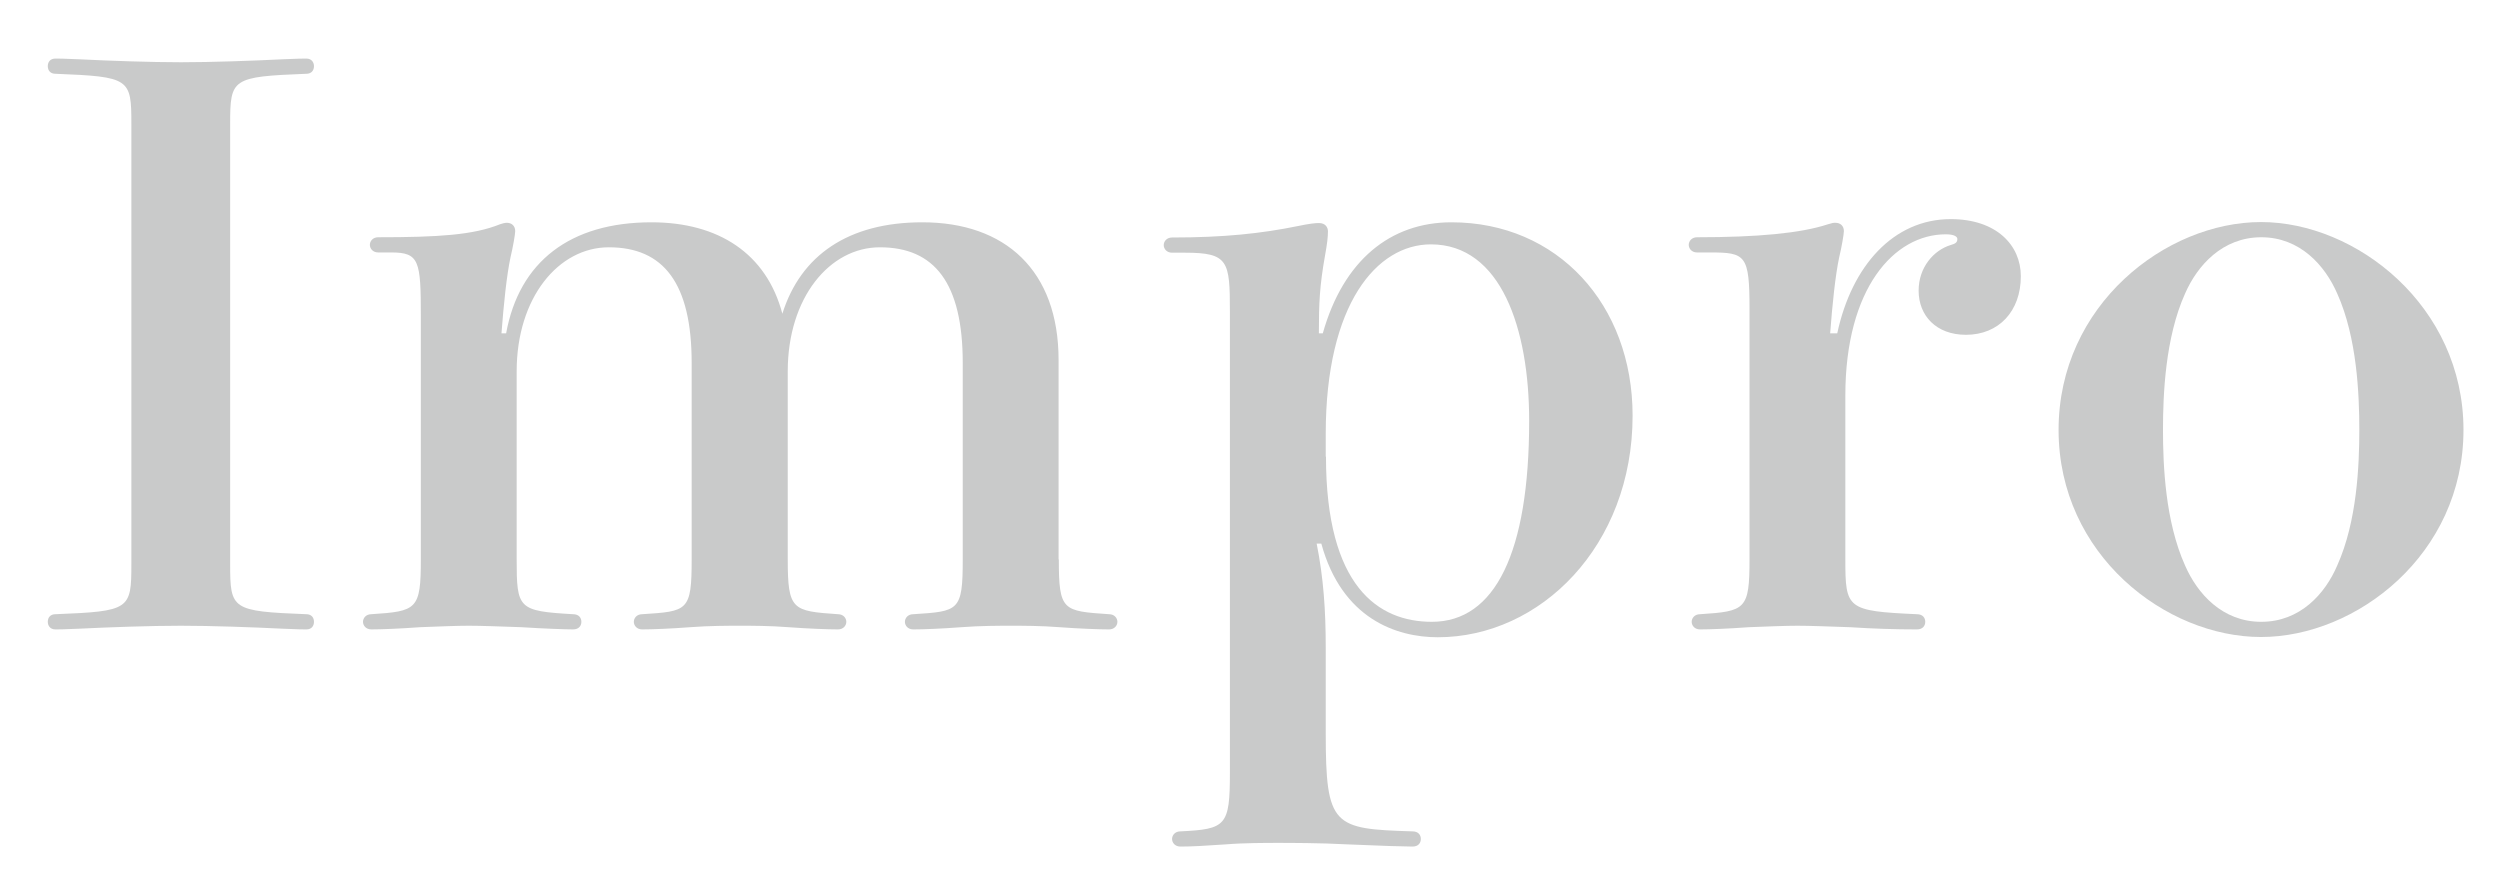
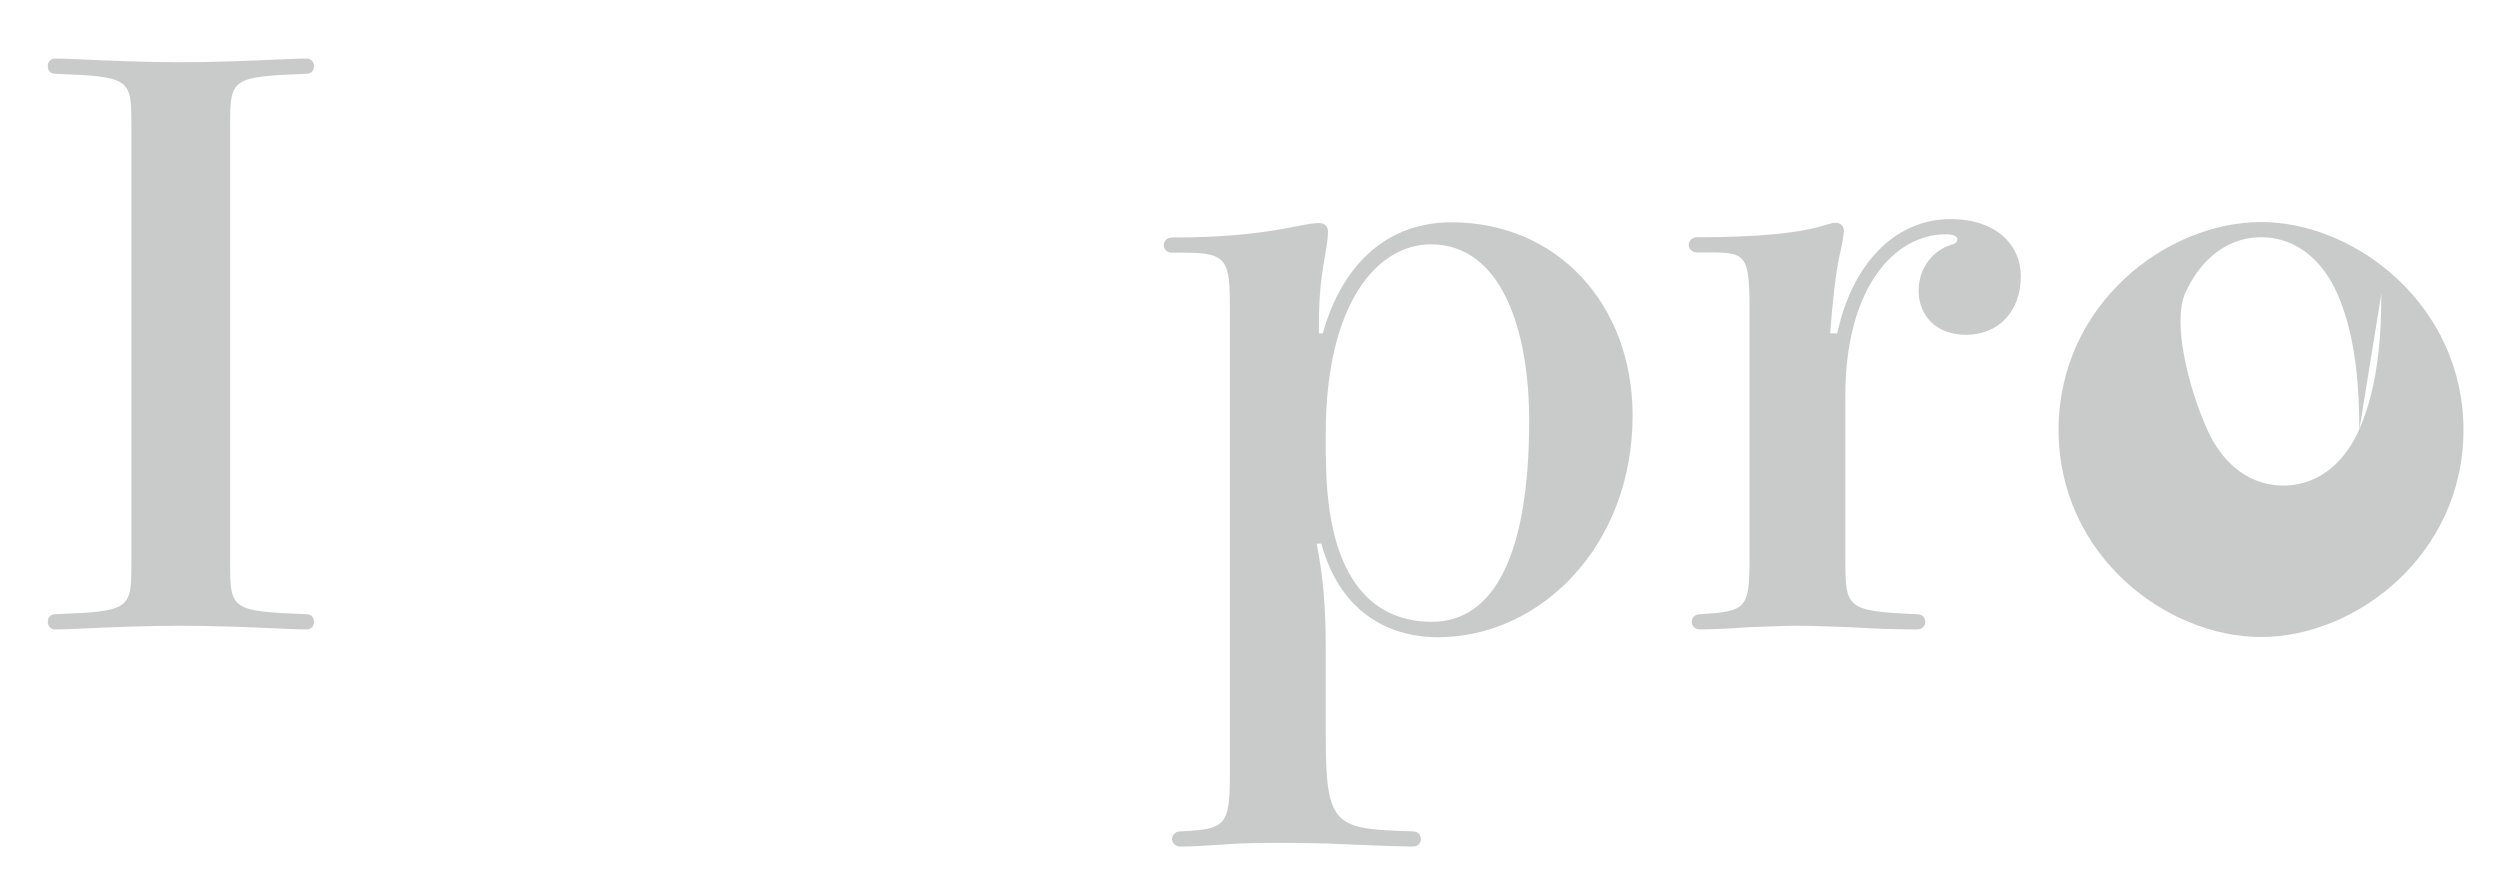
<svg xmlns="http://www.w3.org/2000/svg" id="_内容" data-name="内容" viewBox="0 0 102 36">
  <defs>
    <style>
      .cls-1 {
        fill: none;
      }

      .cls-1, .cls-2 {
        stroke-width: 0px;
      }

      .cls-2 {
        fill: #c9caca;
      }
    </style>
  </defs>
  <g>
    <path class="cls-2" d="M9.39,23.01c0,1.86.06,1.93,3.11,2.05.19,0,.31.12.31.31,0,.16-.09.31-.31.31-.12,0-.34,0-.99-.03-1.21-.06-2.89-.12-4.13-.12s-2.92.06-4.13.12c-.65.03-.87.03-.99.03-.22,0-.31-.16-.31-.31,0-.19.12-.31.31-.31,3.04-.12,3.1-.19,3.1-2.05V5.06c0-1.86-.06-1.93-3.1-2.05-.19,0-.31-.12-.31-.31,0-.16.09-.31.31-.31.12,0,.34,0,.99.03,1.21.06,2.89.12,4.13.12s2.92-.06,4.13-.12c.65-.03.87-.03.99-.03.22,0,.31.16.31.31,0,.19-.12.31-.31.31-3.04.12-3.11.19-3.11,2.05v17.95Z" />
-     <path class="cls-2" d="M43.2,22.82c0,2.11.16,2.11,2.05,2.24.22,0,.34.16.34.31s-.12.31-.34.31c-.4,0-1.21-.03-2.02-.09-.75-.06-1.52-.06-1.99-.06s-1.24,0-2.02.06c-.78.06-1.55.09-1.96.09-.22,0-.34-.16-.34-.31s.12-.31.34-.31c1.86-.12,2.02-.12,2.02-2.24v-8.01c0-3.26-1.15-4.72-3.38-4.72-2.05,0-3.76,2.05-3.76,5.06v7.67c0,2.08.19,2.11,2.05,2.24.22,0,.34.16.34.31s-.12.31-.34.31c-.4,0-1.21-.03-2.02-.09-.75-.06-1.52-.06-1.99-.06s-1.24,0-2.02.06c-.78.06-1.55.09-1.96.09-.22,0-.34-.16-.34-.31s.12-.31.34-.31c1.86-.12,2.02-.12,2.02-2.24v-8.01c0-3.26-1.15-4.72-3.38-4.72-2.05,0-3.76,2.05-3.76,5.06v7.67c0,2.02.06,2.11,2.3,2.24.25,0,.34.16.34.31s-.09.31-.34.31c-.28,0-1.18-.03-2.11-.09-.84-.03-1.68-.06-2.14-.06s-1.24.03-1.99.06c-.81.06-1.58.09-1.99.09-.22,0-.34-.16-.34-.31s.12-.31.34-.31c1.86-.12,2.02-.19,2.02-2.24v-9.91c0-2.27-.06-2.61-1.21-2.61h-.53c-.22,0-.34-.16-.34-.31s.12-.31.34-.31c2.45,0,3.88-.09,4.97-.53.09-.03.19-.06.28-.06.19,0,.34.12.34.34,0,.12-.09.65-.19,1.06-.16.75-.28,1.93-.37,3.11h.19c.53-2.92,2.61-4.53,5.93-4.53,2.73,0,4.69,1.27,5.34,3.73.75-2.39,2.7-3.73,5.71-3.73,3.38,0,5.56,1.96,5.56,5.62v8.14Z" />
    <path class="cls-2" d="M53.97,13.6c.84-2.98,2.76-4.53,5.25-4.53,4.32,0,7.39,3.35,7.39,7.89,0,5.31-3.76,9.04-7.95,9.04-1.68,0-3.91-.75-4.75-3.82h-.19c.28,1.4.37,2.73.37,4.25v3.48c0,3.82.31,3.91,3.54,4.01.25,0,.34.16.34.31s-.09.31-.34.31c-.28,0-1.34-.03-2.67-.09-1.06-.06-2.39-.06-2.83-.06s-1.4,0-2.11.06c-.84.06-1.43.09-1.86.09-.22,0-.34-.16-.34-.31s.12-.31.34-.31c1.86-.09,2.02-.22,2.02-2.39V12.7c0-2.05-.06-2.39-1.83-2.39h-.53c-.22,0-.34-.16-.34-.31s.12-.31.34-.31c2.11,0,3.63-.16,5.15-.47.43-.09.68-.12.84-.12.28,0,.37.19.37.34,0,.22-.03.5-.12.99-.22,1.24-.25,1.93-.25,3.17h.15ZM54.1,18.63c0,5.31,2.14,6.74,4.32,6.74,2.58,0,3.97-2.83,3.97-8.2,0-3.76-1.15-7.2-4.01-7.2-2.2,0-4.29,2.42-4.29,7.73v.93Z" />
    <path class="cls-2" d="M74.96,13.6c.59-2.76,2.3-4.66,4.63-4.66,1.86,0,2.86,1.06,2.86,2.33,0,1.43-.9,2.39-2.24,2.39-1.21,0-1.93-.78-1.93-1.8,0-.96.62-1.65,1.3-1.86.22-.06.28-.12.28-.25,0-.09-.12-.19-.47-.19-2.11,0-4.1,2.2-4.1,6.58v6.68c0,2.02.06,2.11,2.92,2.24.25,0,.34.16.34.31s-.09.31-.34.31c-.9,0-1.8-.03-2.73-.09-.84-.03-1.68-.06-2.14-.06s-1.24.03-1.99.06c-.81.06-1.58.09-1.99.09-.22,0-.34-.16-.34-.31s.12-.31.34-.31c1.86-.12,2.02-.19,2.02-2.24v-10.22c0-2.2-.16-2.3-1.61-2.3h-.53c-.22,0-.34-.16-.34-.31s.12-.31.34-.31c2.45,0,4.22-.16,5.34-.53.19-.06.22-.06.31-.06.19,0,.34.12.34.34,0,.12-.09.65-.19,1.06-.16.75-.28,1.93-.37,3.11h.28Z" />
-     <path class="cls-2" d="M100.51,17.54c0,5.09-4.38,8.45-8.26,8.45s-8.26-3.35-8.26-8.45,4.38-8.48,8.26-8.48,8.26,3.42,8.26,8.48ZM96.26,17.54c0-1.43-.09-3.76-.9-5.56-.5-1.15-1.52-2.3-3.1-2.3s-2.61,1.15-3.11,2.3c-.81,1.8-.9,4.13-.9,5.56s.09,3.73.9,5.53c.5,1.15,1.52,2.3,3.11,2.3s2.61-1.15,3.1-2.3c.81-1.8.9-4.1.9-5.53Z" />
+     <path class="cls-2" d="M100.51,17.54c0,5.09-4.38,8.45-8.26,8.45s-8.26-3.35-8.26-8.45,4.38-8.48,8.26-8.48,8.26,3.42,8.26,8.48ZM96.26,17.54c0-1.43-.09-3.76-.9-5.56-.5-1.15-1.52-2.3-3.1-2.3s-2.61,1.15-3.11,2.3s.09,3.73.9,5.53c.5,1.15,1.52,2.3,3.11,2.3s2.61-1.15,3.1-2.3c.81-1.8.9-4.1.9-5.53Z" />
  </g>
  <rect class="cls-1" width="102" height="36" />
</svg>